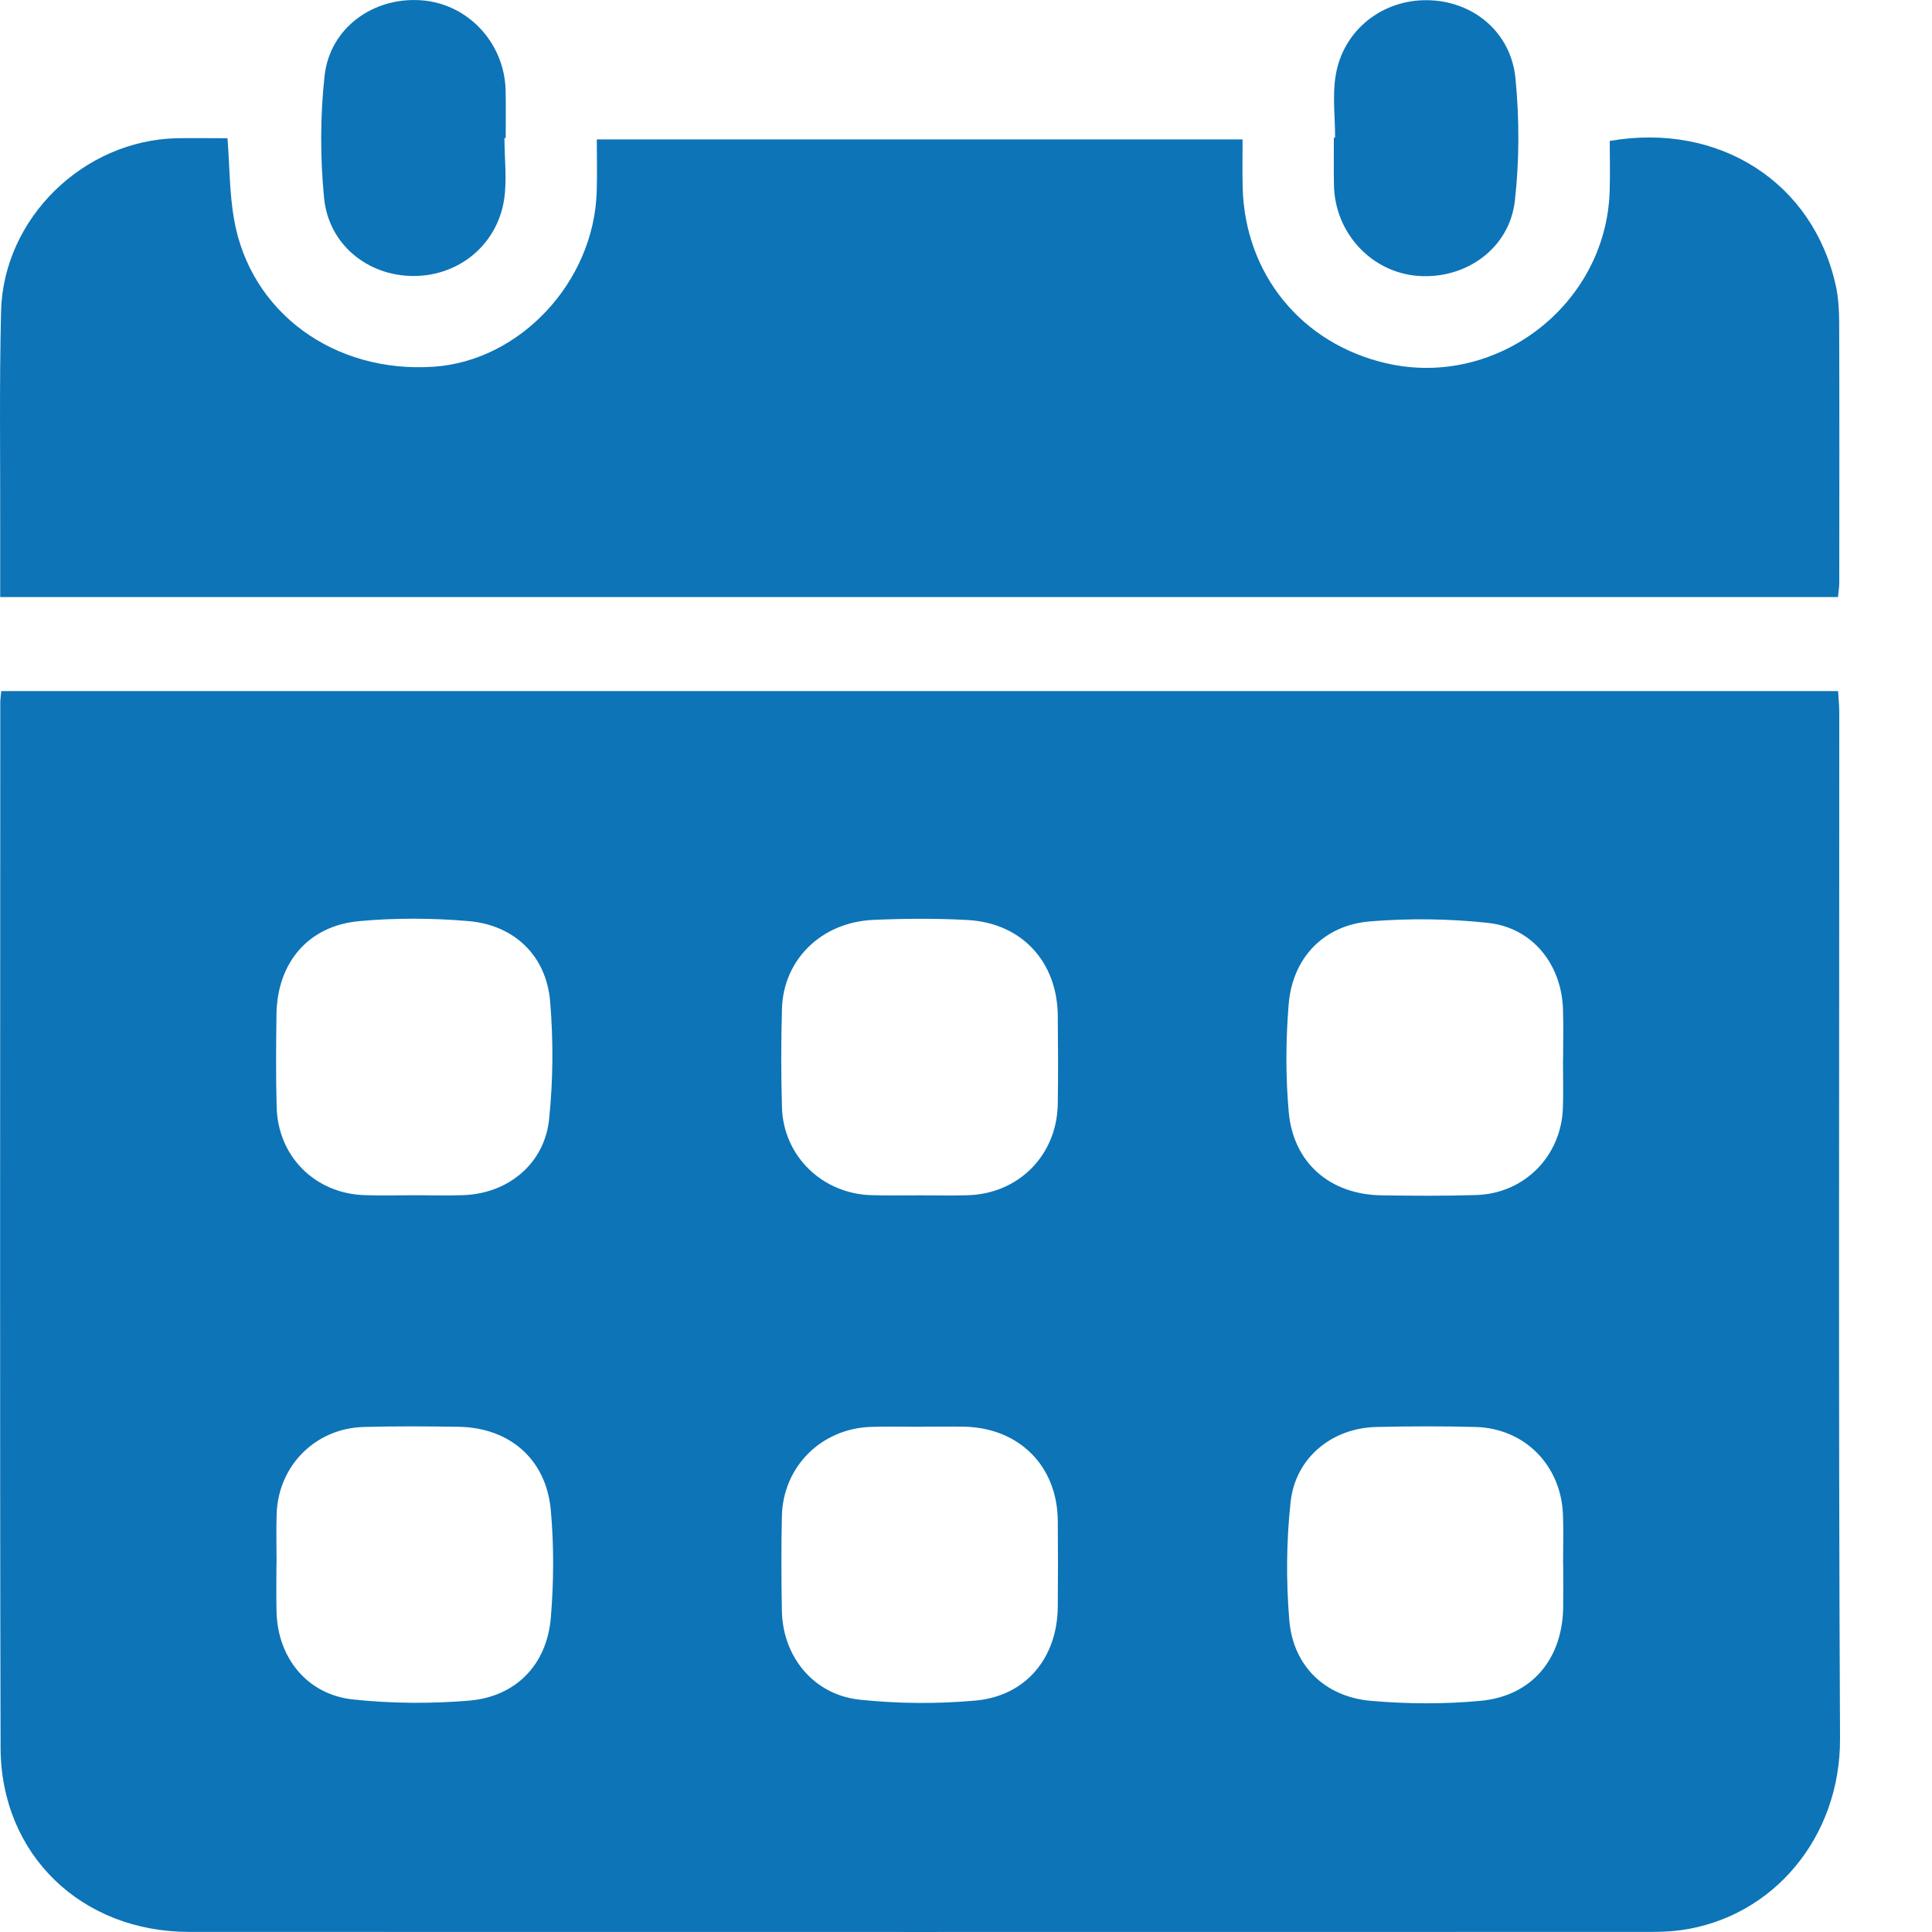
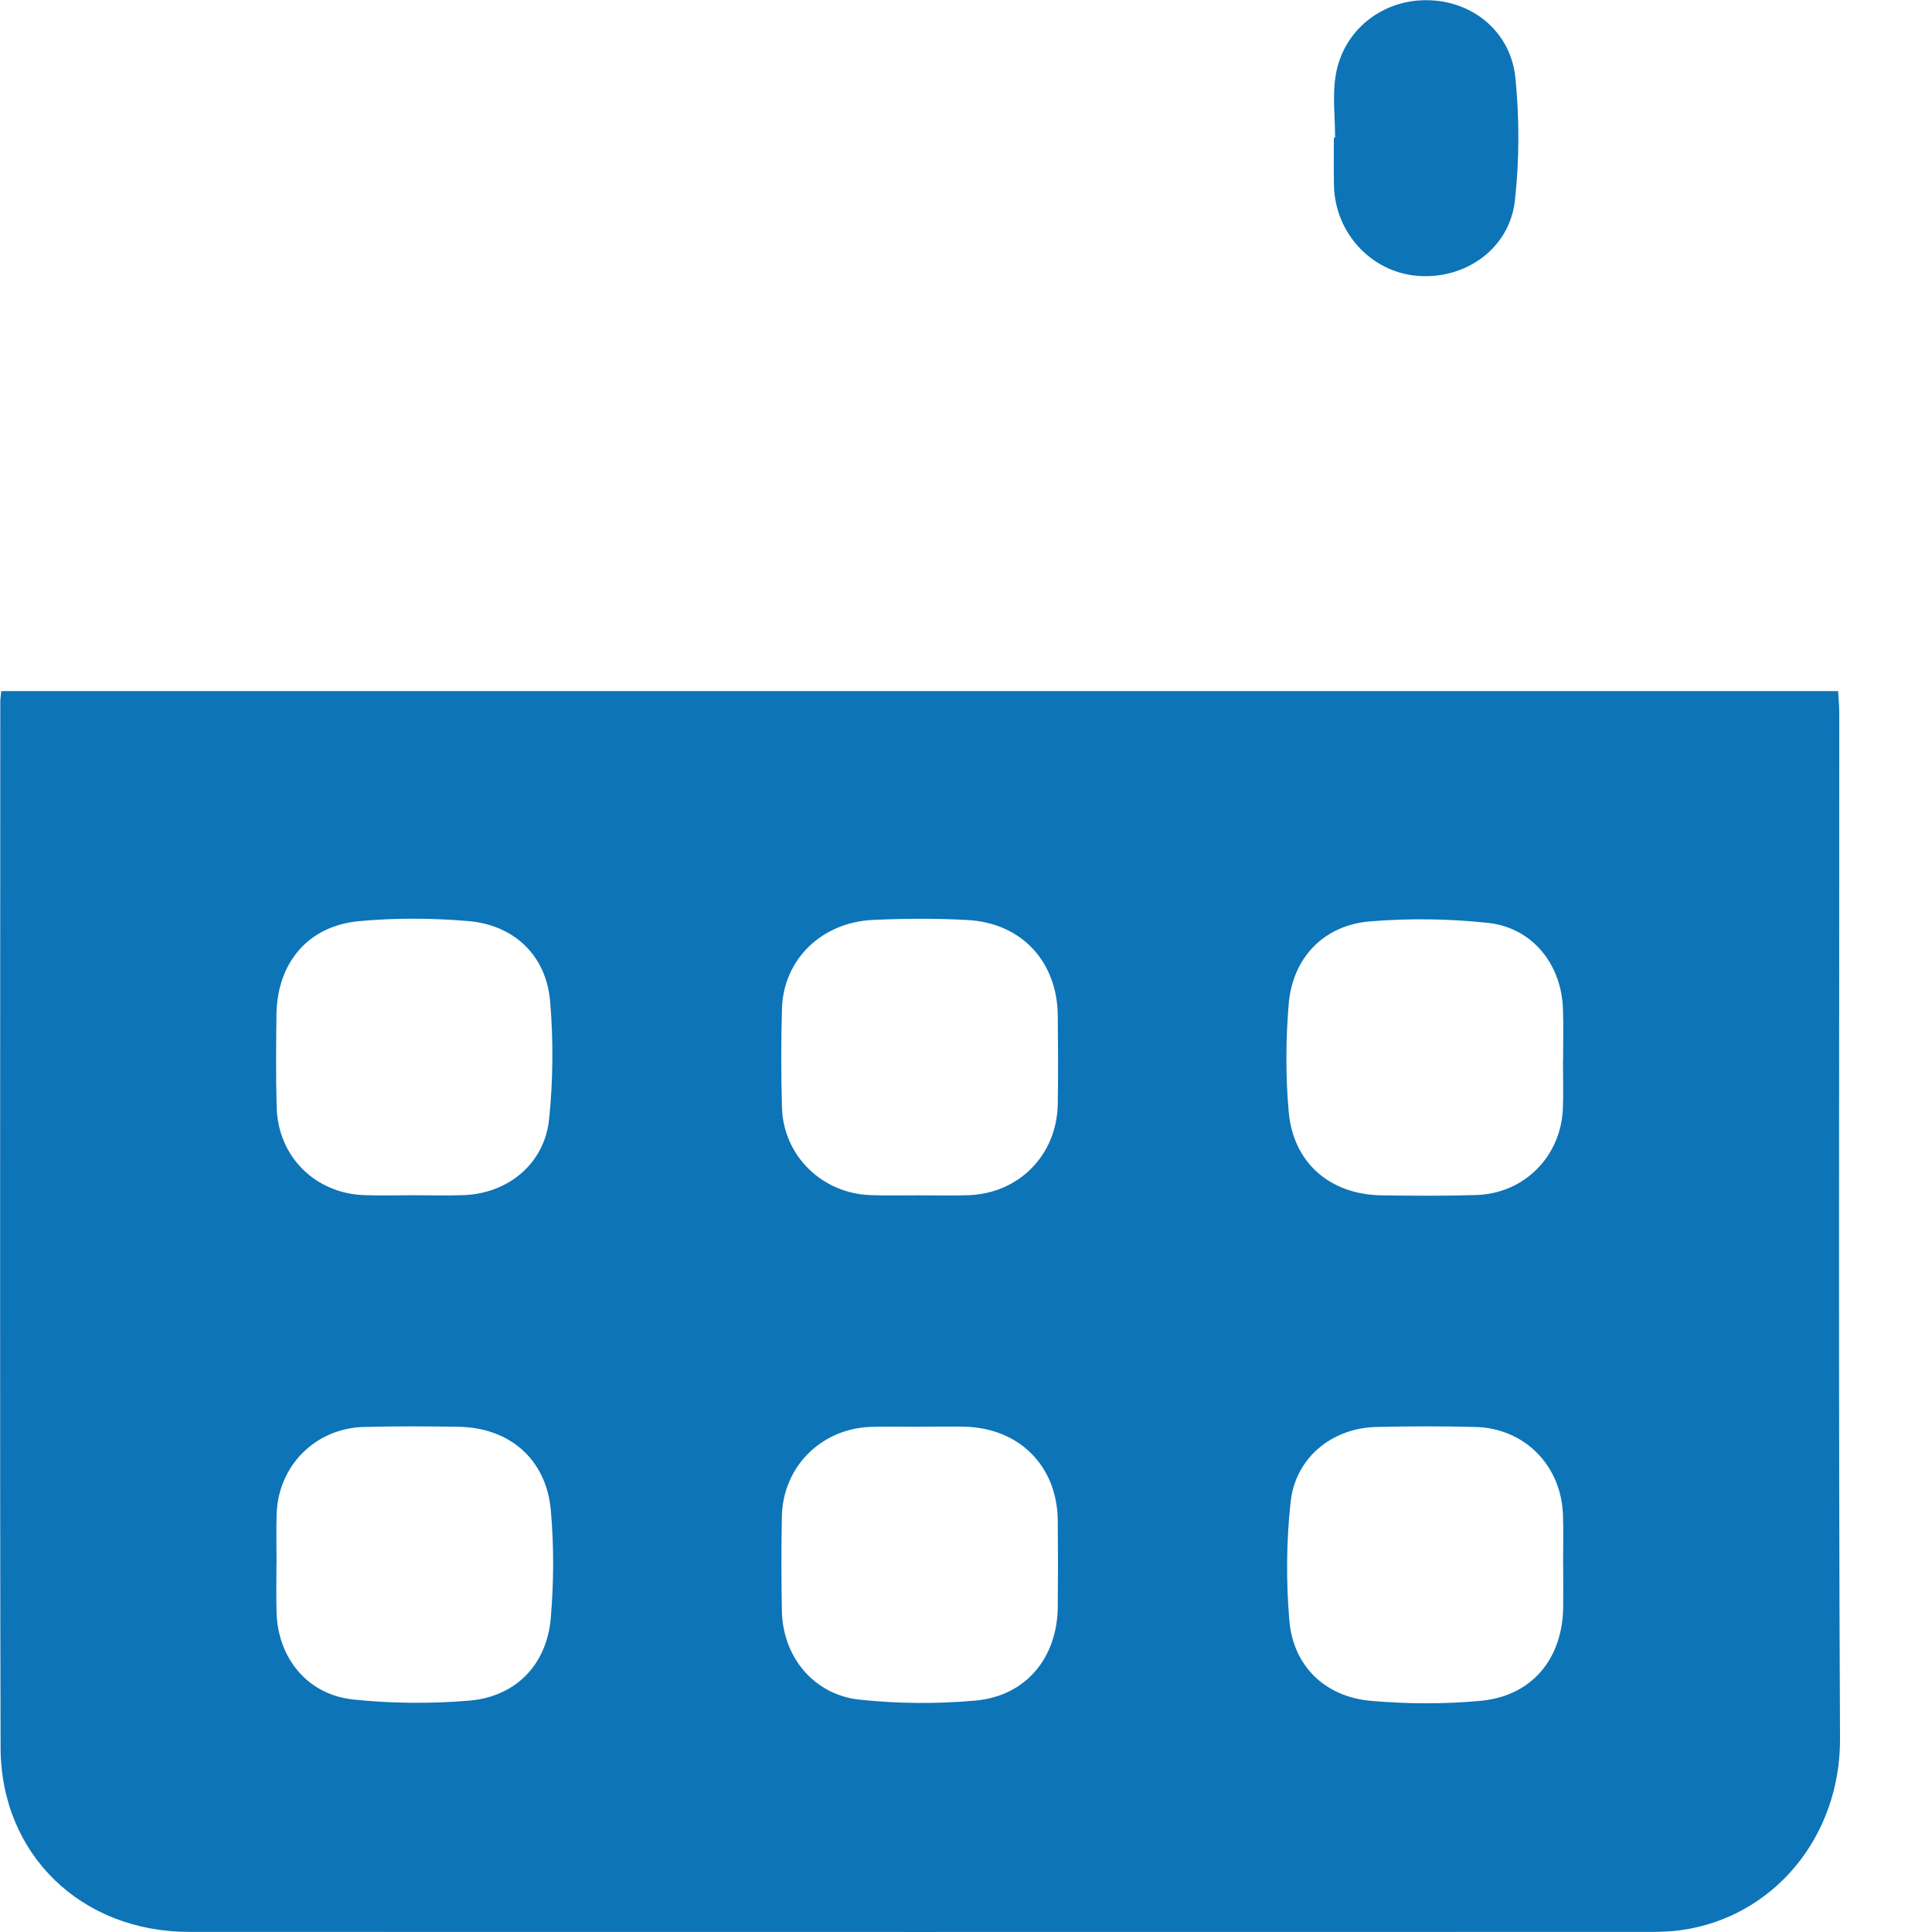
<svg xmlns="http://www.w3.org/2000/svg" width="20" height="20" viewBox="0 0 20 20" fill="none">
  <path d="M0.013 7.154C6.356 7.154 12.683 7.154 19.028 7.154C19.032 7.231 19.04 7.303 19.04 7.374C19.041 10.915 19.03 14.455 19.048 17.996C19.053 19.017 18.358 19.848 17.401 19.981C17.298 19.995 17.194 19.999 17.09 19.999C12.046 20 7.003 20 1.959 19.999C0.844 19.999 0.009 19.201 0.006 18.091C-0.003 14.483 0.003 10.876 0.003 7.268C0.003 7.239 0.008 7.209 0.013 7.154ZM2.863 16.18C2.863 16.18 2.862 16.18 2.862 16.18C2.862 16.351 2.858 16.522 2.863 16.693C2.877 17.165 3.183 17.543 3.656 17.593C4.052 17.635 4.459 17.638 4.856 17.605C5.34 17.564 5.661 17.234 5.702 16.747C5.733 16.378 5.735 16.002 5.702 15.634C5.655 15.105 5.274 14.778 4.746 14.77C4.419 14.765 4.092 14.763 3.765 14.772C3.266 14.786 2.883 15.17 2.864 15.667C2.858 15.838 2.863 16.009 2.863 16.18ZM9.533 14.769C9.533 14.769 9.533 14.77 9.533 14.77C9.362 14.77 9.191 14.766 9.02 14.771C8.504 14.786 8.106 15.181 8.094 15.694C8.087 16.021 8.088 16.349 8.094 16.676C8.103 17.151 8.423 17.544 8.899 17.595C9.296 17.637 9.703 17.64 10.1 17.604C10.623 17.556 10.946 17.159 10.95 16.632C10.953 16.335 10.953 16.037 10.95 15.74C10.944 15.174 10.549 14.78 9.979 14.769C9.831 14.766 9.682 14.769 9.533 14.769ZM4.285 12.373C4.456 12.373 4.627 12.378 4.798 12.372C5.258 12.356 5.635 12.049 5.684 11.589C5.726 11.185 5.729 10.771 5.695 10.367C5.655 9.894 5.326 9.576 4.849 9.535C4.473 9.503 4.089 9.501 3.714 9.536C3.187 9.586 2.869 9.969 2.862 10.502C2.858 10.822 2.855 11.142 2.864 11.461C2.877 11.972 3.262 12.355 3.772 12.372C3.943 12.378 4.114 12.373 4.285 12.373ZM9.528 12.374C9.692 12.374 9.855 12.378 10.019 12.373C10.546 12.357 10.94 11.959 10.95 11.431C10.955 11.126 10.953 10.821 10.95 10.516C10.946 9.956 10.577 9.555 10.017 9.524C9.691 9.506 9.362 9.508 9.036 9.523C8.503 9.548 8.11 9.934 8.095 10.44C8.085 10.781 8.085 11.124 8.095 11.466C8.11 11.966 8.511 12.356 9.015 12.372C9.186 12.378 9.357 12.373 9.528 12.374ZM16.18 10.982C16.18 10.982 16.181 10.982 16.181 10.982C16.181 10.804 16.186 10.625 16.18 10.447C16.165 9.983 15.864 9.604 15.406 9.554C15.002 9.51 14.589 9.505 14.184 9.538C13.703 9.577 13.379 9.915 13.34 10.399C13.31 10.768 13.308 11.144 13.341 11.512C13.388 12.04 13.771 12.366 14.3 12.374C14.627 12.379 14.954 12.381 15.281 12.371C15.779 12.356 16.16 11.971 16.179 11.473C16.185 11.309 16.18 11.146 16.18 10.982ZM16.182 16.198C16.182 16.198 16.181 16.198 16.181 16.198C16.181 16.027 16.186 15.856 16.18 15.685C16.163 15.171 15.784 14.785 15.274 14.772C14.932 14.763 14.59 14.764 14.248 14.772C13.787 14.783 13.409 15.091 13.36 15.551C13.316 15.955 13.313 16.369 13.347 16.773C13.386 17.245 13.715 17.565 14.191 17.607C14.567 17.64 14.951 17.642 15.326 17.607C15.856 17.558 16.172 17.177 16.182 16.644C16.184 16.495 16.182 16.347 16.182 16.198Z" fill="#0D74B7" />
-   <path d="M0.002 6.181C0.002 5.958 0.002 5.751 0.002 5.543C0.004 4.77 -0.008 3.995 0.011 3.222C0.035 2.257 0.866 1.452 1.831 1.431C2.001 1.428 2.172 1.431 2.355 1.431C2.377 1.716 2.375 1.998 2.423 2.271C2.591 3.235 3.46 3.868 4.494 3.796C5.387 3.733 6.147 2.918 6.177 1.987C6.183 1.81 6.178 1.633 6.178 1.443C8.411 1.443 10.617 1.443 12.863 1.443C12.863 1.608 12.86 1.775 12.864 1.942C12.888 2.842 13.476 3.559 14.352 3.761C15.494 4.024 16.623 3.157 16.663 1.985C16.669 1.809 16.664 1.631 16.664 1.459C17.798 1.262 18.77 1.89 19.004 2.957C19.031 3.079 19.038 3.208 19.039 3.334C19.042 4.234 19.041 5.134 19.04 6.034C19.04 6.078 19.032 6.122 19.027 6.181C12.694 6.181 6.367 6.181 0.002 6.181Z" fill="#0D74B7" />
-   <path d="M5.222 1.429C5.222 1.645 5.251 1.865 5.217 2.075C5.14 2.544 4.739 2.862 4.272 2.857C3.805 2.853 3.403 2.532 3.355 2.051C3.314 1.633 3.314 1.203 3.36 0.785C3.415 0.288 3.864 -0.033 4.361 0.003C4.843 0.037 5.224 0.444 5.234 0.938C5.238 1.102 5.235 1.266 5.235 1.429C5.231 1.429 5.227 1.429 5.222 1.429Z" fill="#0D74B7" />
  <path d="M13.821 1.425C13.821 1.21 13.792 0.989 13.827 0.78C13.904 0.312 14.309 -0.004 14.775 0.002C15.243 0.007 15.641 0.327 15.688 0.811C15.729 1.229 15.729 1.659 15.682 2.077C15.627 2.572 15.173 2.894 14.678 2.856C14.196 2.819 13.818 2.411 13.809 1.916C13.806 1.752 13.808 1.589 13.808 1.425C13.813 1.425 13.817 1.425 13.821 1.425Z" fill="#0D74B7" />
</svg>